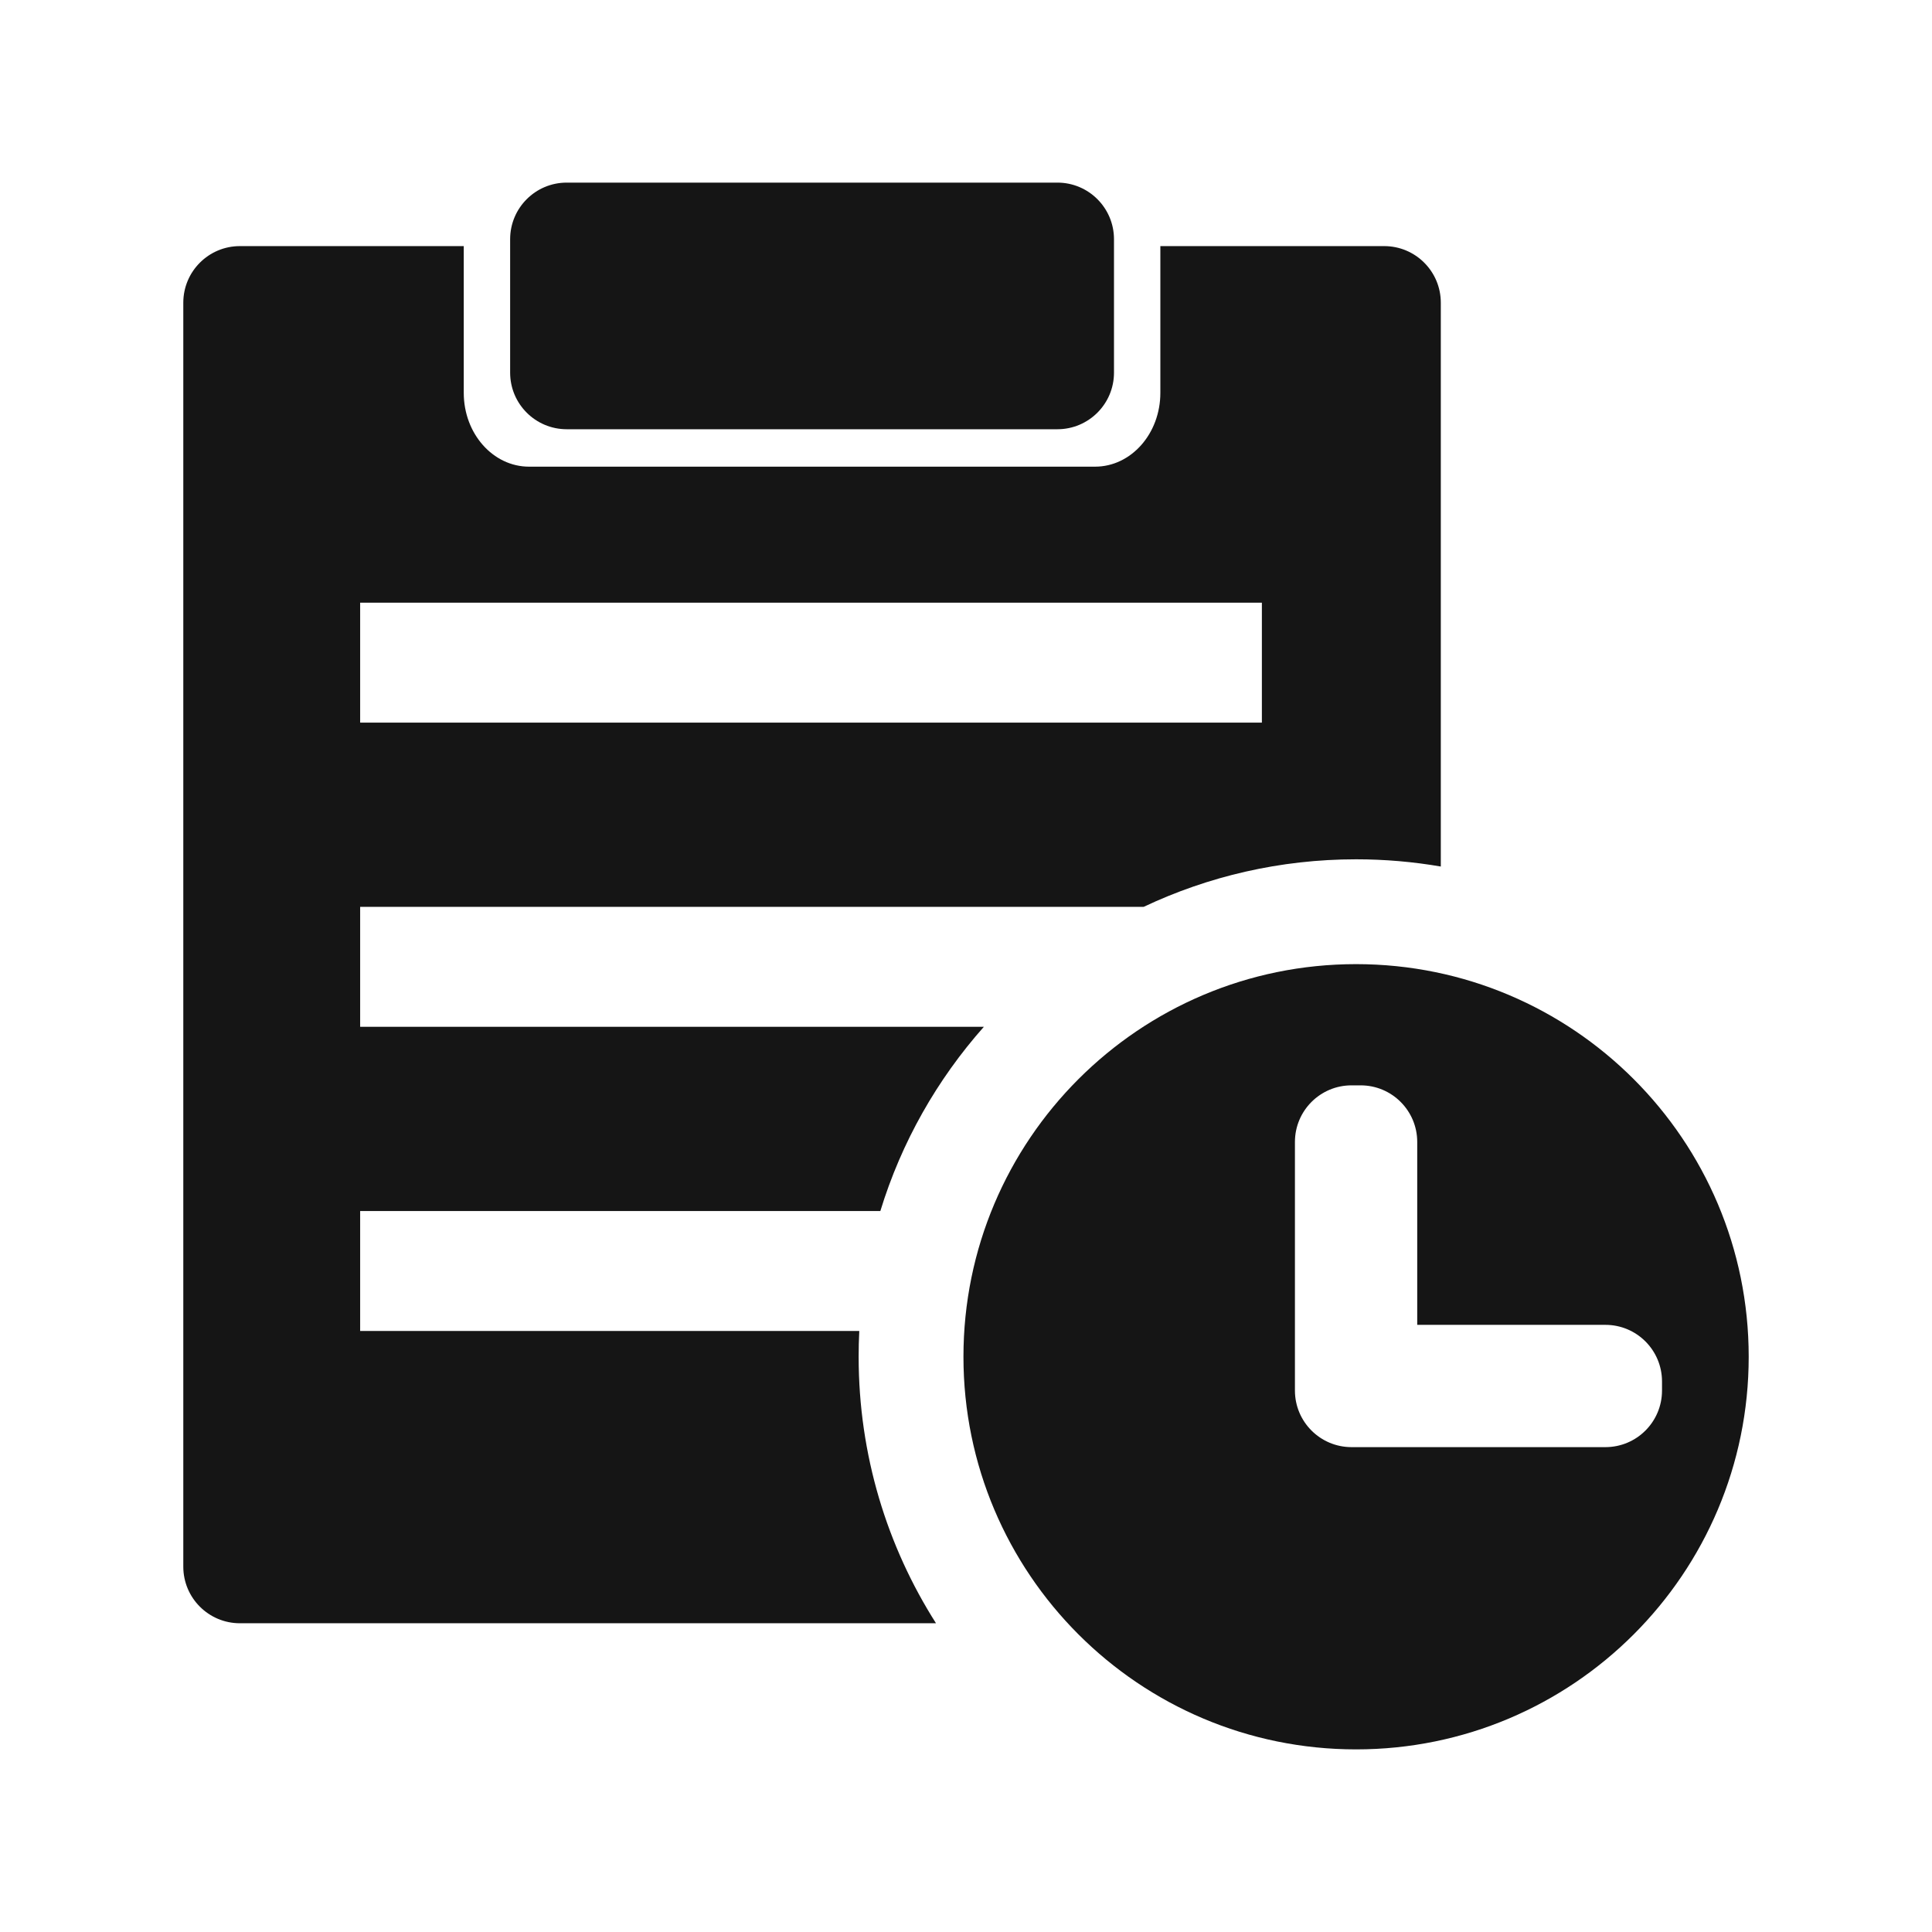
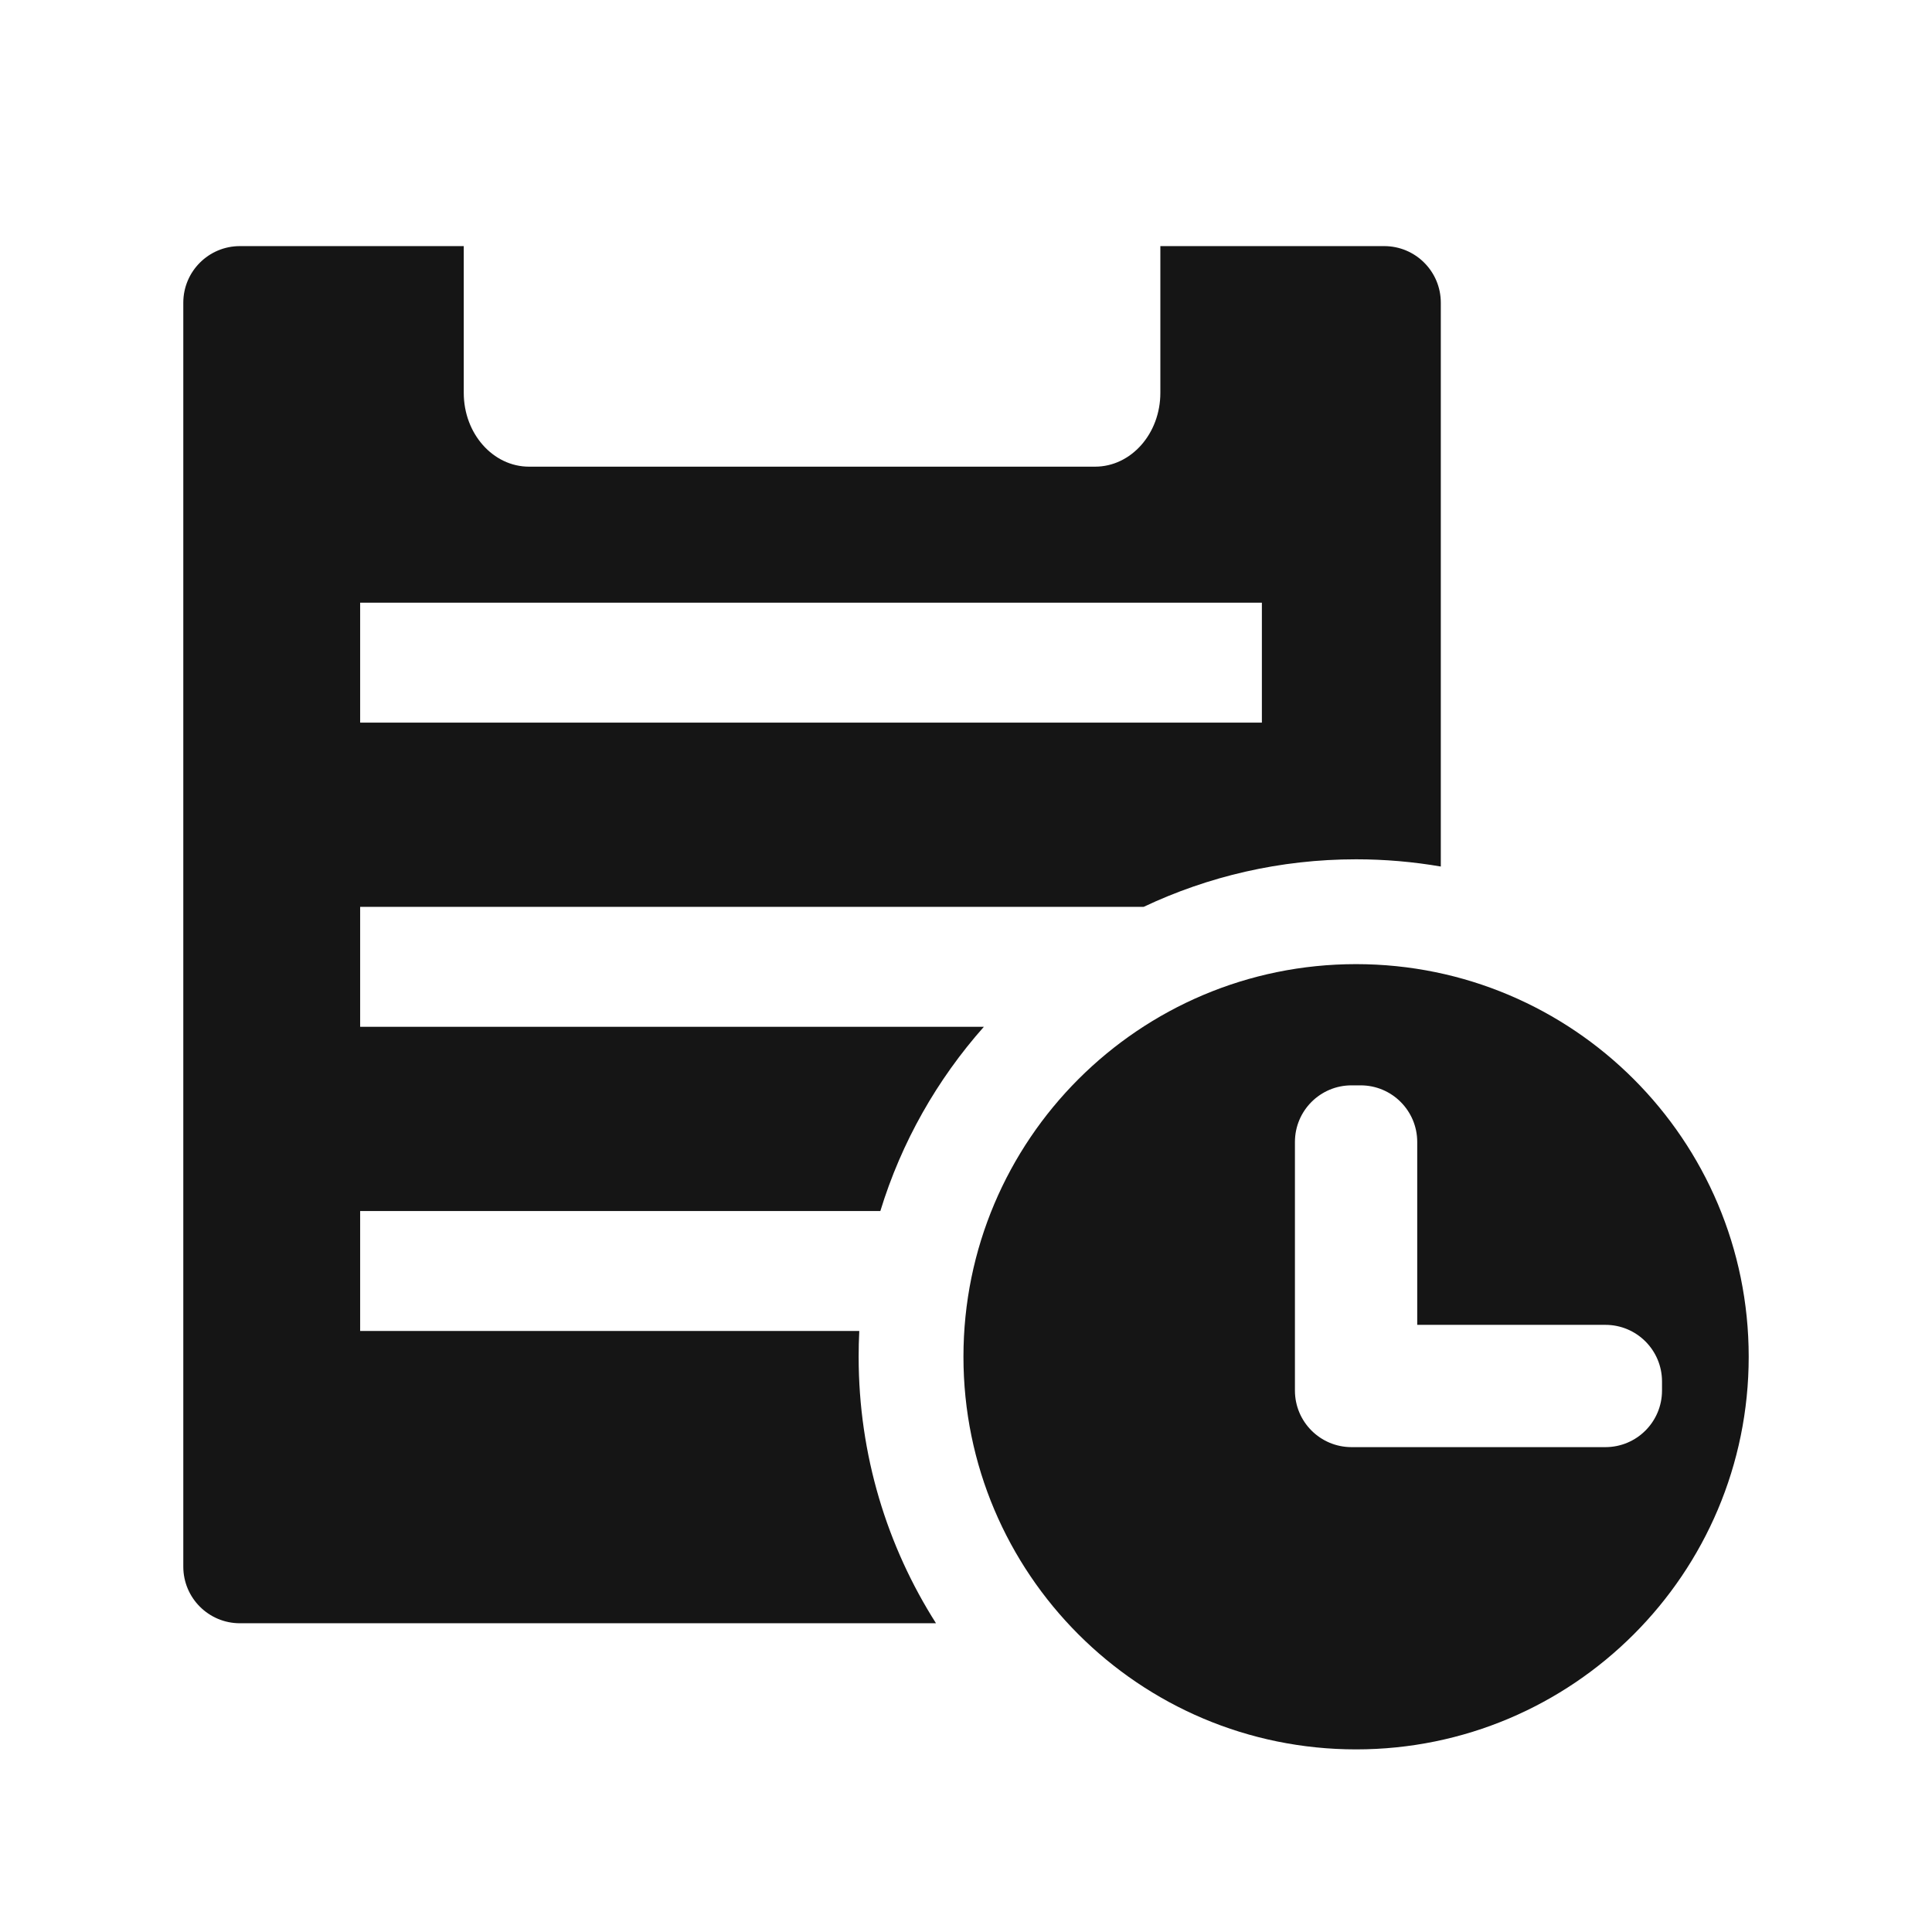
<svg xmlns="http://www.w3.org/2000/svg" width="200" height="200" viewBox="0 0 200 200" fill="none">
-   <path d="M58.668 44.435H109.461C112.697 44.435 115.32 41.812 115.32 38.576V24.764C115.32 21.527 112.697 18.904 109.461 18.904H58.668C55.432 18.904 52.809 21.527 52.809 24.764V38.576C52.809 41.812 55.432 44.435 58.668 44.435Z" fill="#151515" />
  <path d="M88.953 137.781H37.283V125.365H91.133C93.318 118.223 97.016 111.742 101.85 106.293H37.283V93.877H118.391C125.061 90.723 132.514 88.955 140.381 88.955C143.371 88.955 146.303 89.213 149.152 89.703V31.336C149.152 28.1 146.529 25.477 143.293 25.477H120.119V40.672C120.119 44.889 117.094 48.309 113.359 48.309H54.768C51.035 48.309 48.008 44.889 48.008 40.672V25.477H24.834C21.598 25.477 18.975 28.1 18.975 31.336V162.18C18.975 165.416 21.598 168.039 24.834 168.039H96.894C91.824 160.064 88.887 150.602 88.887 140.451C88.885 139.555 88.908 138.664 88.953 137.781ZM37.283 62.391H130.629V74.805H37.283V62.391Z" fill="#151515" />
  <path d="M140.381 99.807C117.934 99.807 99.736 118.004 99.736 140.451C99.736 162.898 117.934 181.096 140.381 181.096C162.828 181.096 181.025 162.898 181.025 140.451C181.025 118.004 162.828 99.807 140.381 99.807ZM166.191 149.807H139.91C136.674 149.807 134.051 147.184 134.051 143.947V118.215C134.051 114.979 136.674 112.355 139.91 112.355H140.852C144.088 112.355 146.711 114.979 146.711 118.215V137.148H166.191C169.428 137.148 172.051 139.771 172.051 143.008V143.949C172.051 147.184 169.428 149.807 166.191 149.807Z" fill="#151515" />
</svg>